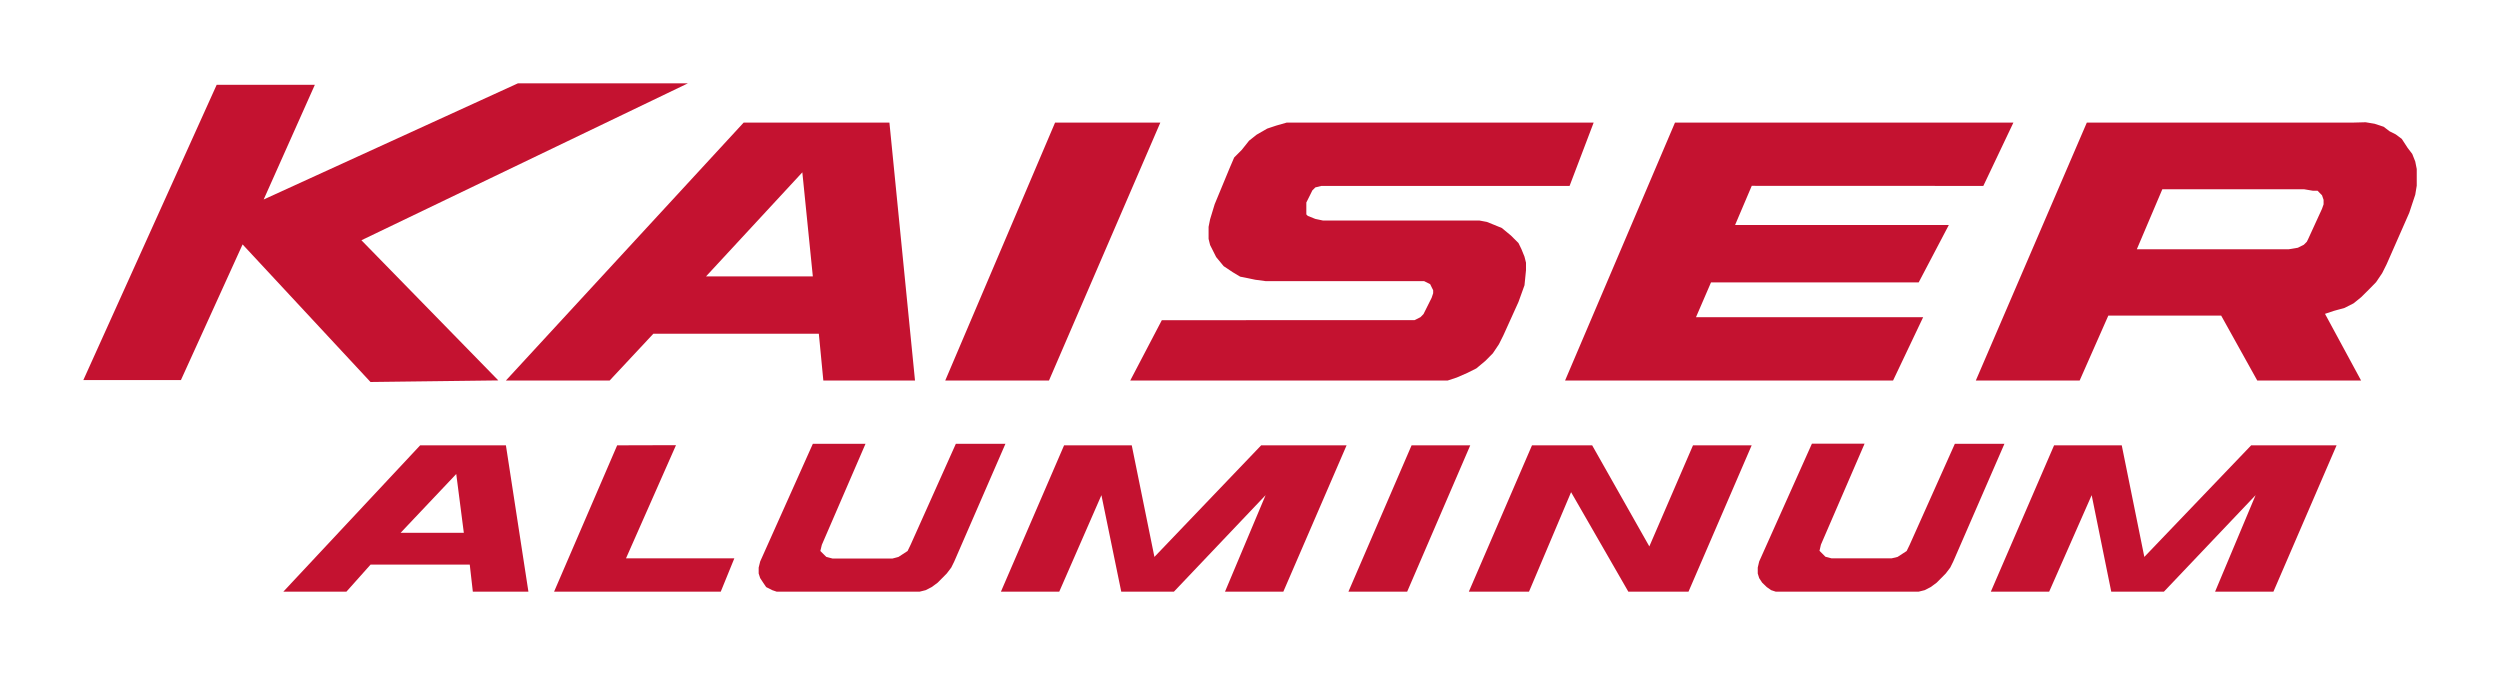
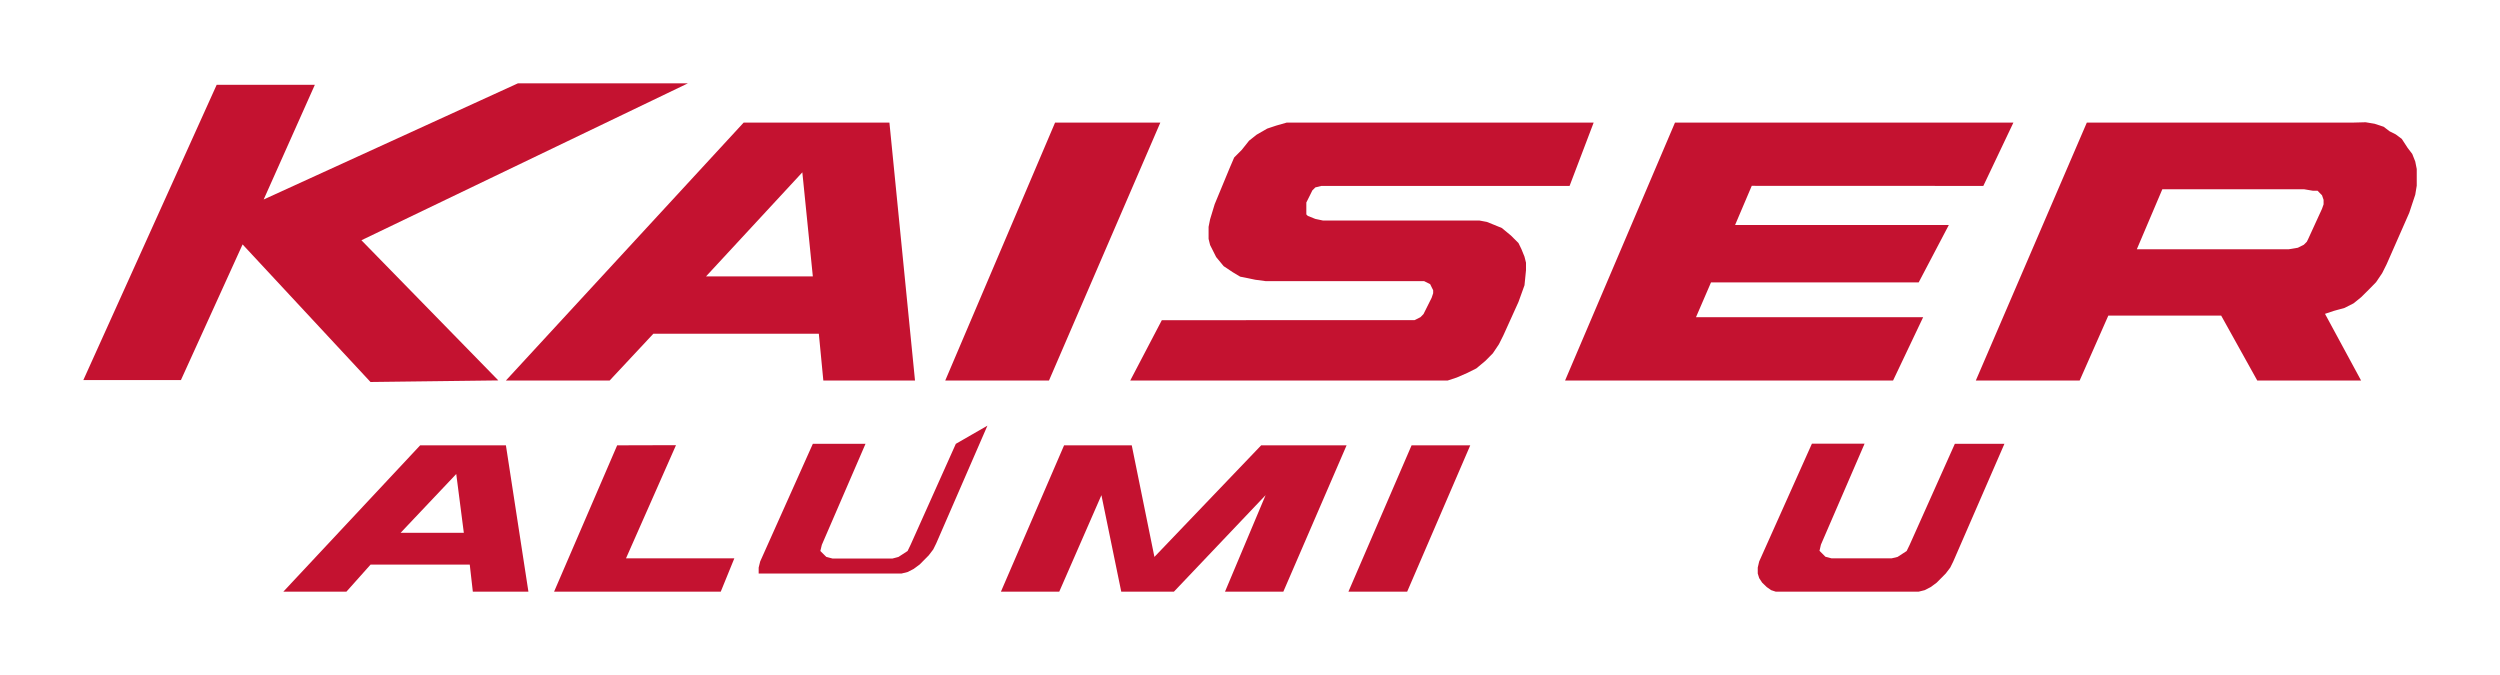
<svg xmlns="http://www.w3.org/2000/svg" id="Layer_1" data-name="Layer 1" viewBox="0 0 300 81">
  <defs>
    <style>.cls-1{fill:#c41230;}</style>
  </defs>
  <g id="layer1">
    <path id="path5276" class="cls-1" d="M113.43,45.66h12.45l13.36-30.95H126.61Z" />
    <path id="path5278" class="cls-1" d="M62.15,10,31.64,23.94l6.14-13.76H26L10,45.61v0H21.71l7.4-16.28L44.46,45.84l15.34-.19L43.37,28.83,82.55,10Z" />
    <path id="path5280" class="cls-1" d="M84.72,33.17,96.28,20.68l1.26,12.49ZM98.8,45.66h11l-3.07-30.95H89.24L60.71,45.66H73.16l5.24-5.61H98.26Z" />
    <path id="path5282" class="cls-1" d="M169.39,53.44,161.81,71h7.05l7.57-17.56Z" />
-     <path id="path5284" class="cls-1" d="M203.16,53.44l-5.24,12.13-6.86-12.13h-7.22L176.26,71h7.22l5.05-11.94L195.4,71h7.22l7.58-17.56Z" />
    <path id="path5286" class="cls-1" d="M157.66,53.44h-6.32L138.53,66.83l-2.72-13.39h-8.12L120.11,71h7l5.06-11.58L134.55,71h6.32l11-11.58L147,71h7l7.59-17.56Z" />
-     <path id="path5288" class="cls-1" d="M276.46,53.44h-6.32L257.32,66.83l-2.71-13.39h-8.12L238.9,71h7L251,59.42,253.35,71h6.32l11-11.58L265.81,71h7l7.58-17.56Z" />
    <path id="path5290" class="cls-1" d="M57.82,53.44h-7.4L34,71h7.57l2.9-3.25H56.37L56.74,71h6.67l-2.7-17.56Zm-3.07,3.44.91,7.06H48.07Z" />
    <path id="path5292" class="cls-1" d="M238,22.31l3.61-7.6H201L187.81,45.66h39.36l3.61-7.6H203.52l1.8-4.17h24.92L233.86,27H208.21l2-4.7Z" />
    <path id="path5294" class="cls-1" d="M282.42,14.71h-32L237.1,45.66h12.46L253,37.87h13.54l4.33,7.79h12.46l-4.33-8,1.08-.36,1.27-.35,1.08-.55.9-.73.91-.9.89-.91.73-1.08.54-1.08,2.71-6.16.36-1.09.36-1.08.18-1.09v-2l-.18-.9-.36-.91-.55-.72-.71-1.09-.73-.54-.72-.36-.72-.55-1.09-.36-1.08-.18Zm-22.94,8h17l1.08.18h.55l.36.37.17.17.19.55v.54l-.19.54L277,28.64l-.18.37-.36.36-.72.36-1.08.18H256.42Z" />
    <path id="path5296" class="cls-1" d="M157.3,23.22l.18-.37.36-.36.72-.18h29.79l2.89-7.6H154.41l-1.26.36-1.08.36-1.27.73-.91.72L149,18l-.9.9-.54,1.26-1.8,4.35-.55,1.81-.18.9v1.45l.18.73.73,1.45.9,1.09,1.08.72.9.54.91.18.9.19,1.27.17h19l.72.36.18.37.18.36v.36l-.18.54L171,37.33l-.18.36-.36.37-.72.36H139.42l-3.79,7.24h38.1l1.09-.36,1.26-.55,1.08-.54,1.09-.91.89-.9.73-1.09.54-1.08,1.81-4,.72-2,.18-1.8v-.91l-.18-.72-.37-.91-.35-.72-.91-.91-1.09-.9-.9-.37-.89-.36-.91-.17H158.74l-.9-.19-.9-.36-.18-.18V24.3Z" />
    <path id="path5298" class="cls-1" d="M74.06,53.44,66.49,71h20l1.63-4h-13l6-13.58Z" />
-     <path id="path5300" class="cls-1" d="M114.7,53.26l-5.43,12.12-.36.74-1.09.71-.71.19H99.89l-.73-.19-.36-.35-.36-.36.18-.74,5.24-12.12H97.54L91.22,67.38l-.18.73v.71l.18.55.36.55.36.53.73.37.53.18h17.16l.72-.18.72-.37.72-.53,1.09-1.1.54-.71.36-.73,6.14-14.12Z" />
+     <path id="path5300" class="cls-1" d="M114.7,53.26l-5.43,12.12-.36.74-1.09.71-.71.19H99.89l-.73-.19-.36-.35-.36-.36.18-.74,5.24-12.12H97.54L91.22,67.38l-.18.73v.71h17.16l.72-.18.72-.37.72-.53,1.09-1.1.54-.71.36-.73,6.14-14.12Z" />
    <path id="path5302" class="cls-1" d="M234.58,53.26l-5.42,12.12-.36.74-1.09.71L227,67h-7.22l-.73-.19-.71-.71.17-.74,5.24-12.12h-6.32L211.1,67.38l-.17.73v.71l.17.55.36.55.55.53.53.37.55.18h17.15l.72-.18.72-.37.72-.53,1.09-1.1.54-.71.36-.73,6.14-14.12Z" />
  </g>
</svg>